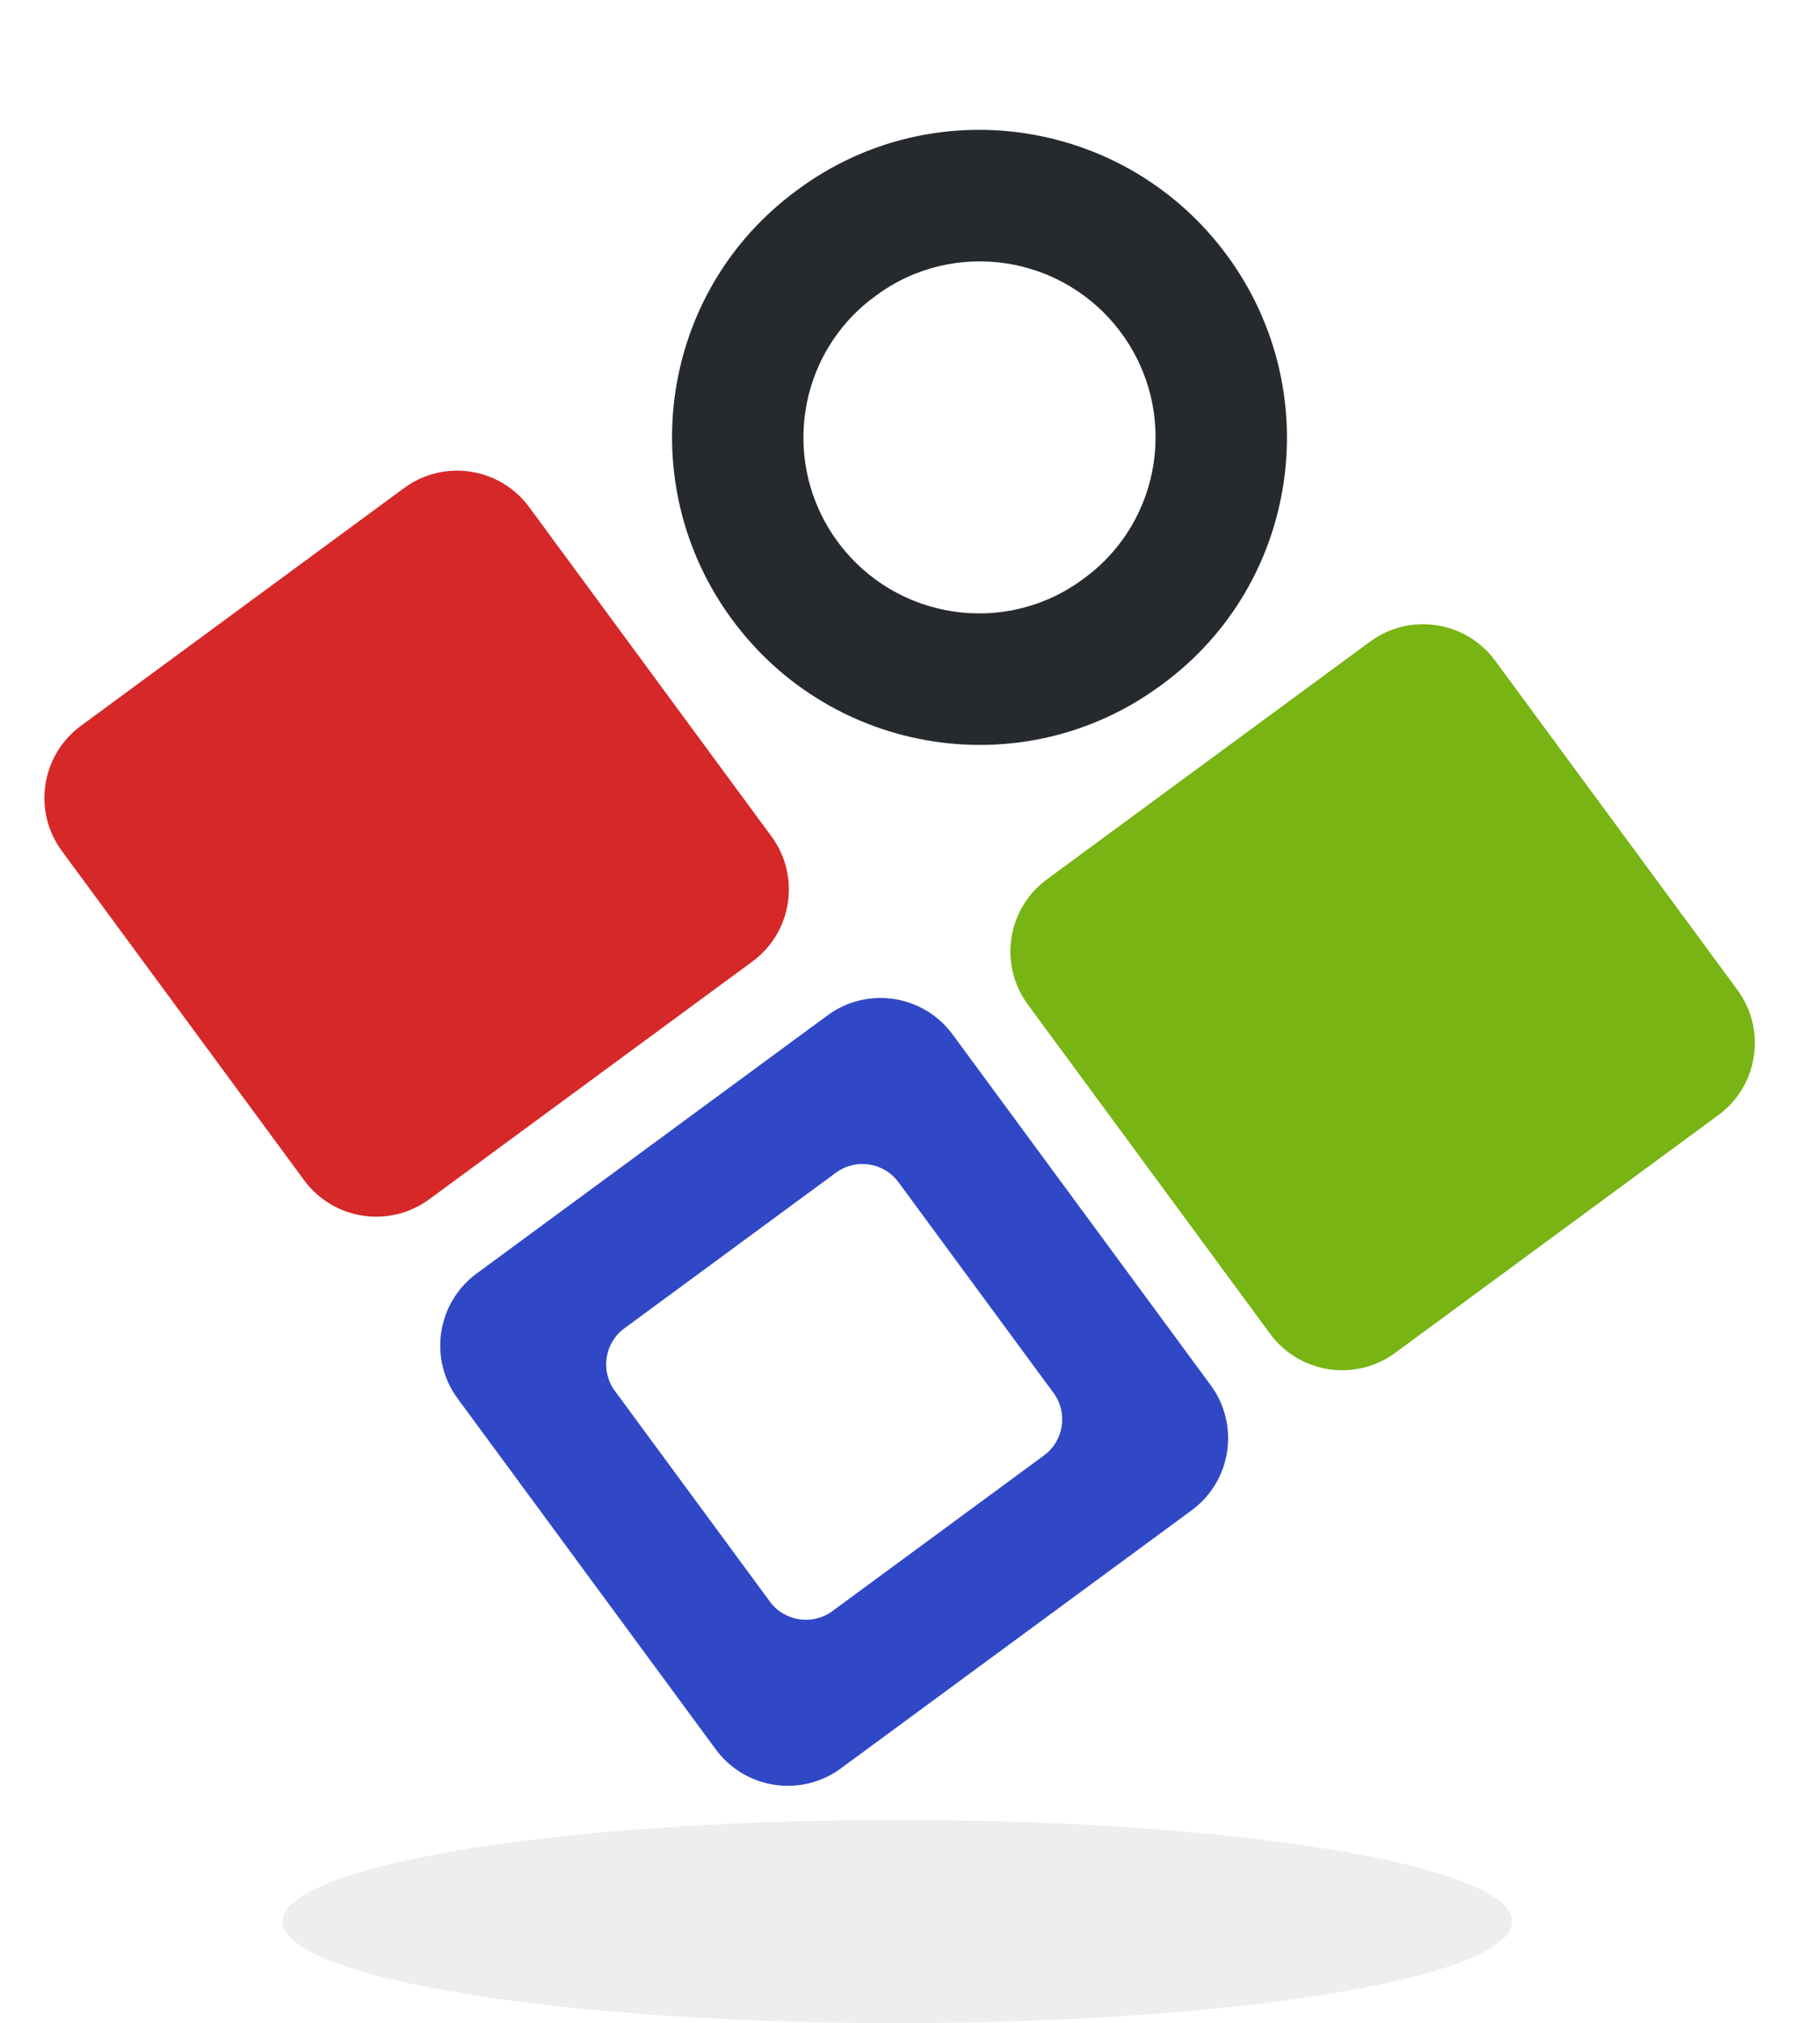
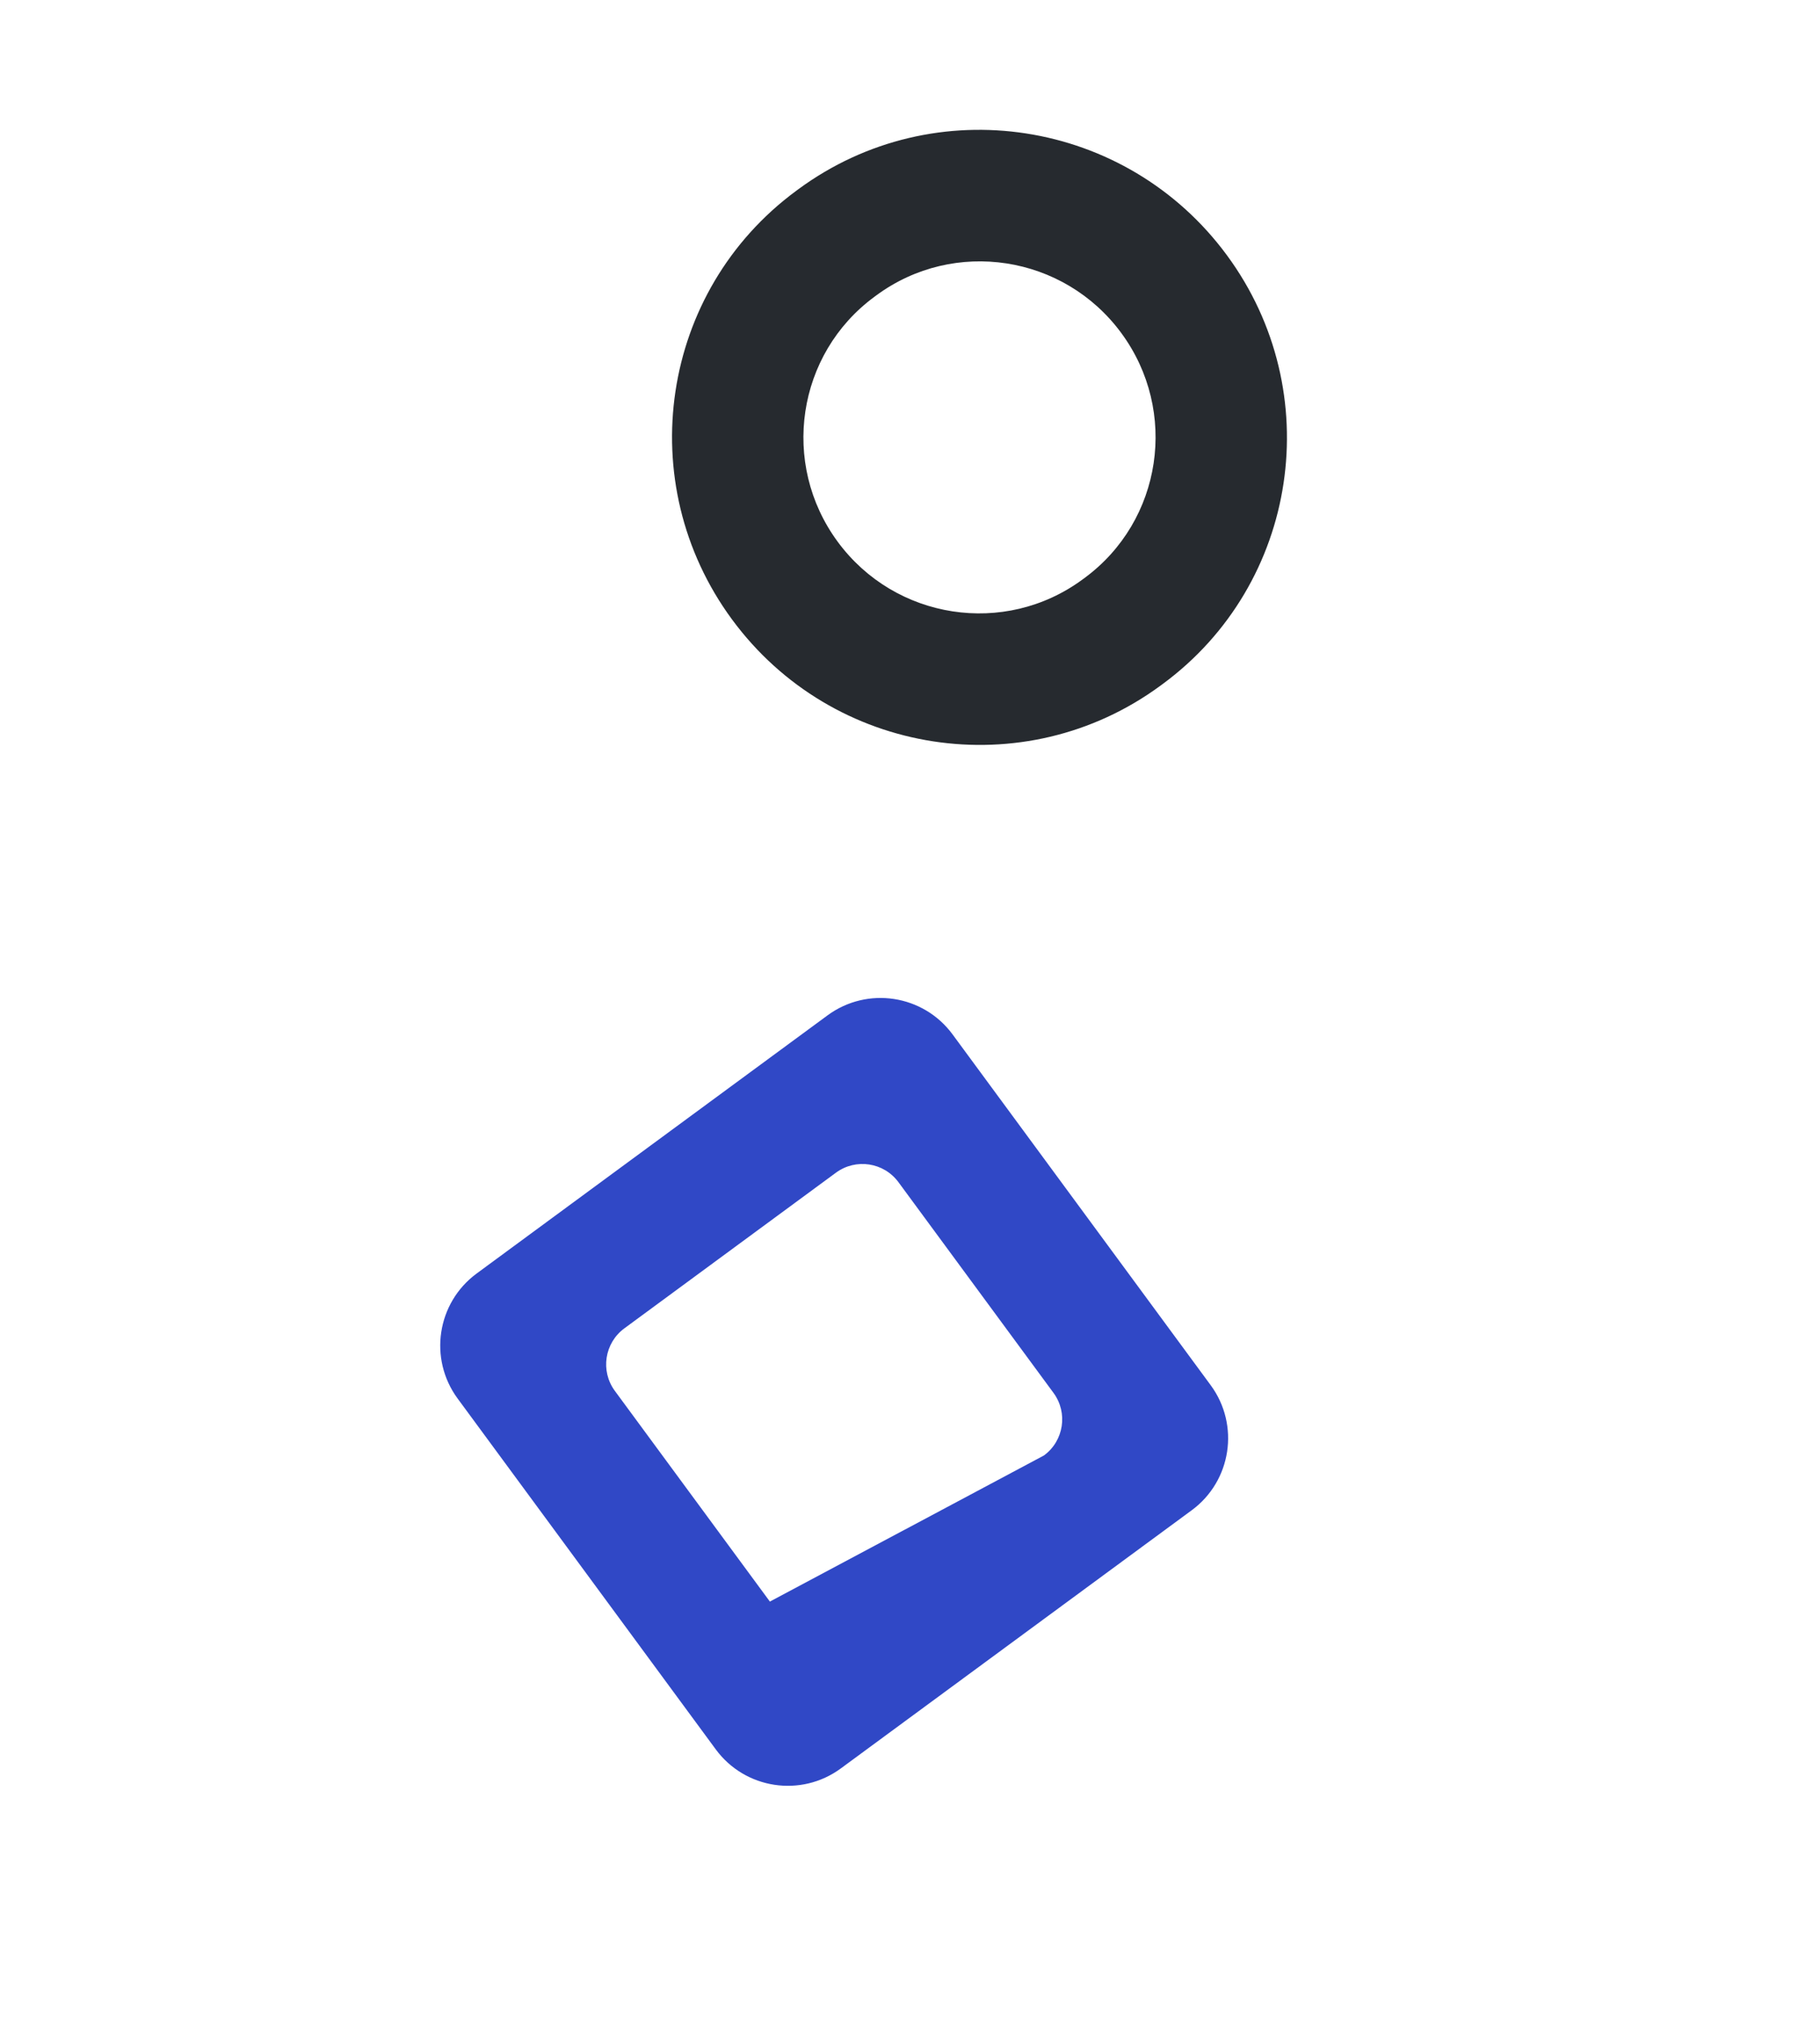
<svg xmlns="http://www.w3.org/2000/svg" width="188" height="209" viewBox="0 0 188 209" fill="none">
-   <ellipse opacity=".3" cx="92.689" cy="198.5" rx="63.5" ry="10.5" fill="#c4c4c4" />
-   <path d="M106.17 103.766C103.145 99.655 104.025 93.871 108.136 90.846l33.387-24.564C145.634 63.257 151.418 64.138 154.443 68.249l25.03 34.02C182.498 106.379 181.617 112.163 177.506 115.188L144.12 139.753C140.009 142.777 134.224 141.897 131.2 137.786l-25.03-34.02z" fill="#77b414" />
-   <path fill-rule="evenodd" clip-rule="evenodd" d="M92.81 122.126C91.298 120.07 88.406 119.63 86.35 121.142l-21.855 16.08C62.44 138.734 62 141.627 63.512 143.682l16.014 21.765C81.038 167.502 83.93 167.942 85.986 166.43L107.84 150.35C109.896 148.838 110.336 145.946 108.824 143.89L92.81 122.126zM49.24 131.554C45.129 134.579 44.248 140.364 47.273 144.475l26.663 36.239C76.961 184.825 82.746 185.705 86.857 182.681l36.239-26.664C127.207 152.993 128.087 147.208 125.062 143.097L98.399 106.858c-3.025-4.111-8.809-4.992-12.92-1.967L49.24 131.554z" fill="#3048c6" />
-   <path d="M6.386 87.903c-3.025-4.111-2.144-9.896 1.967-12.92L41.739 50.418c4.111-3.025 9.896-2.144 12.92 1.967L79.69 86.405C82.715 90.516 81.834 96.301 77.723 99.326L44.337 123.89C40.226 126.914 34.441 126.034 31.416 121.923L6.386 87.903z" fill="#d62829" />
+   <path fill-rule="evenodd" clip-rule="evenodd" d="M92.81 122.126C91.298 120.07 88.406 119.63 86.35 121.142l-21.855 16.08C62.44 138.734 62 141.627 63.512 143.682l16.014 21.765L107.84 150.35C109.896 148.838 110.336 145.946 108.824 143.89L92.81 122.126zM49.24 131.554C45.129 134.579 44.248 140.364 47.273 144.475l26.663 36.239C76.961 184.825 82.746 185.705 86.857 182.681l36.239-26.664C127.207 152.993 128.087 147.208 125.062 143.097L98.399 106.858c-3.025-4.111-8.809-4.992-12.92-1.967L49.24 131.554z" fill="#3048c6" />
  <path fill-rule="evenodd" clip-rule="evenodd" d="M90.538 30.501 90.328 30.656C82.296 36.566 80.595 47.895 86.529 55.961 92.464 64.026 103.786 65.774 111.818 59.864L112.028 59.709C120.061 53.799 121.762 42.47 115.827 34.404c-5.934-8.066-17.256-9.813-25.289-3.903zM82.265 19.697c-14.06 10.345-17.037 30.176-6.649 44.294C86.003 78.109 105.821 81.168 119.881 70.823L120.092 70.668C134.152 60.324 137.129 40.492 126.742 26.374c-10.388-14.118-30.207-17.177-44.267-6.832L82.265 19.697z" fill="#262a2f" />
</svg>